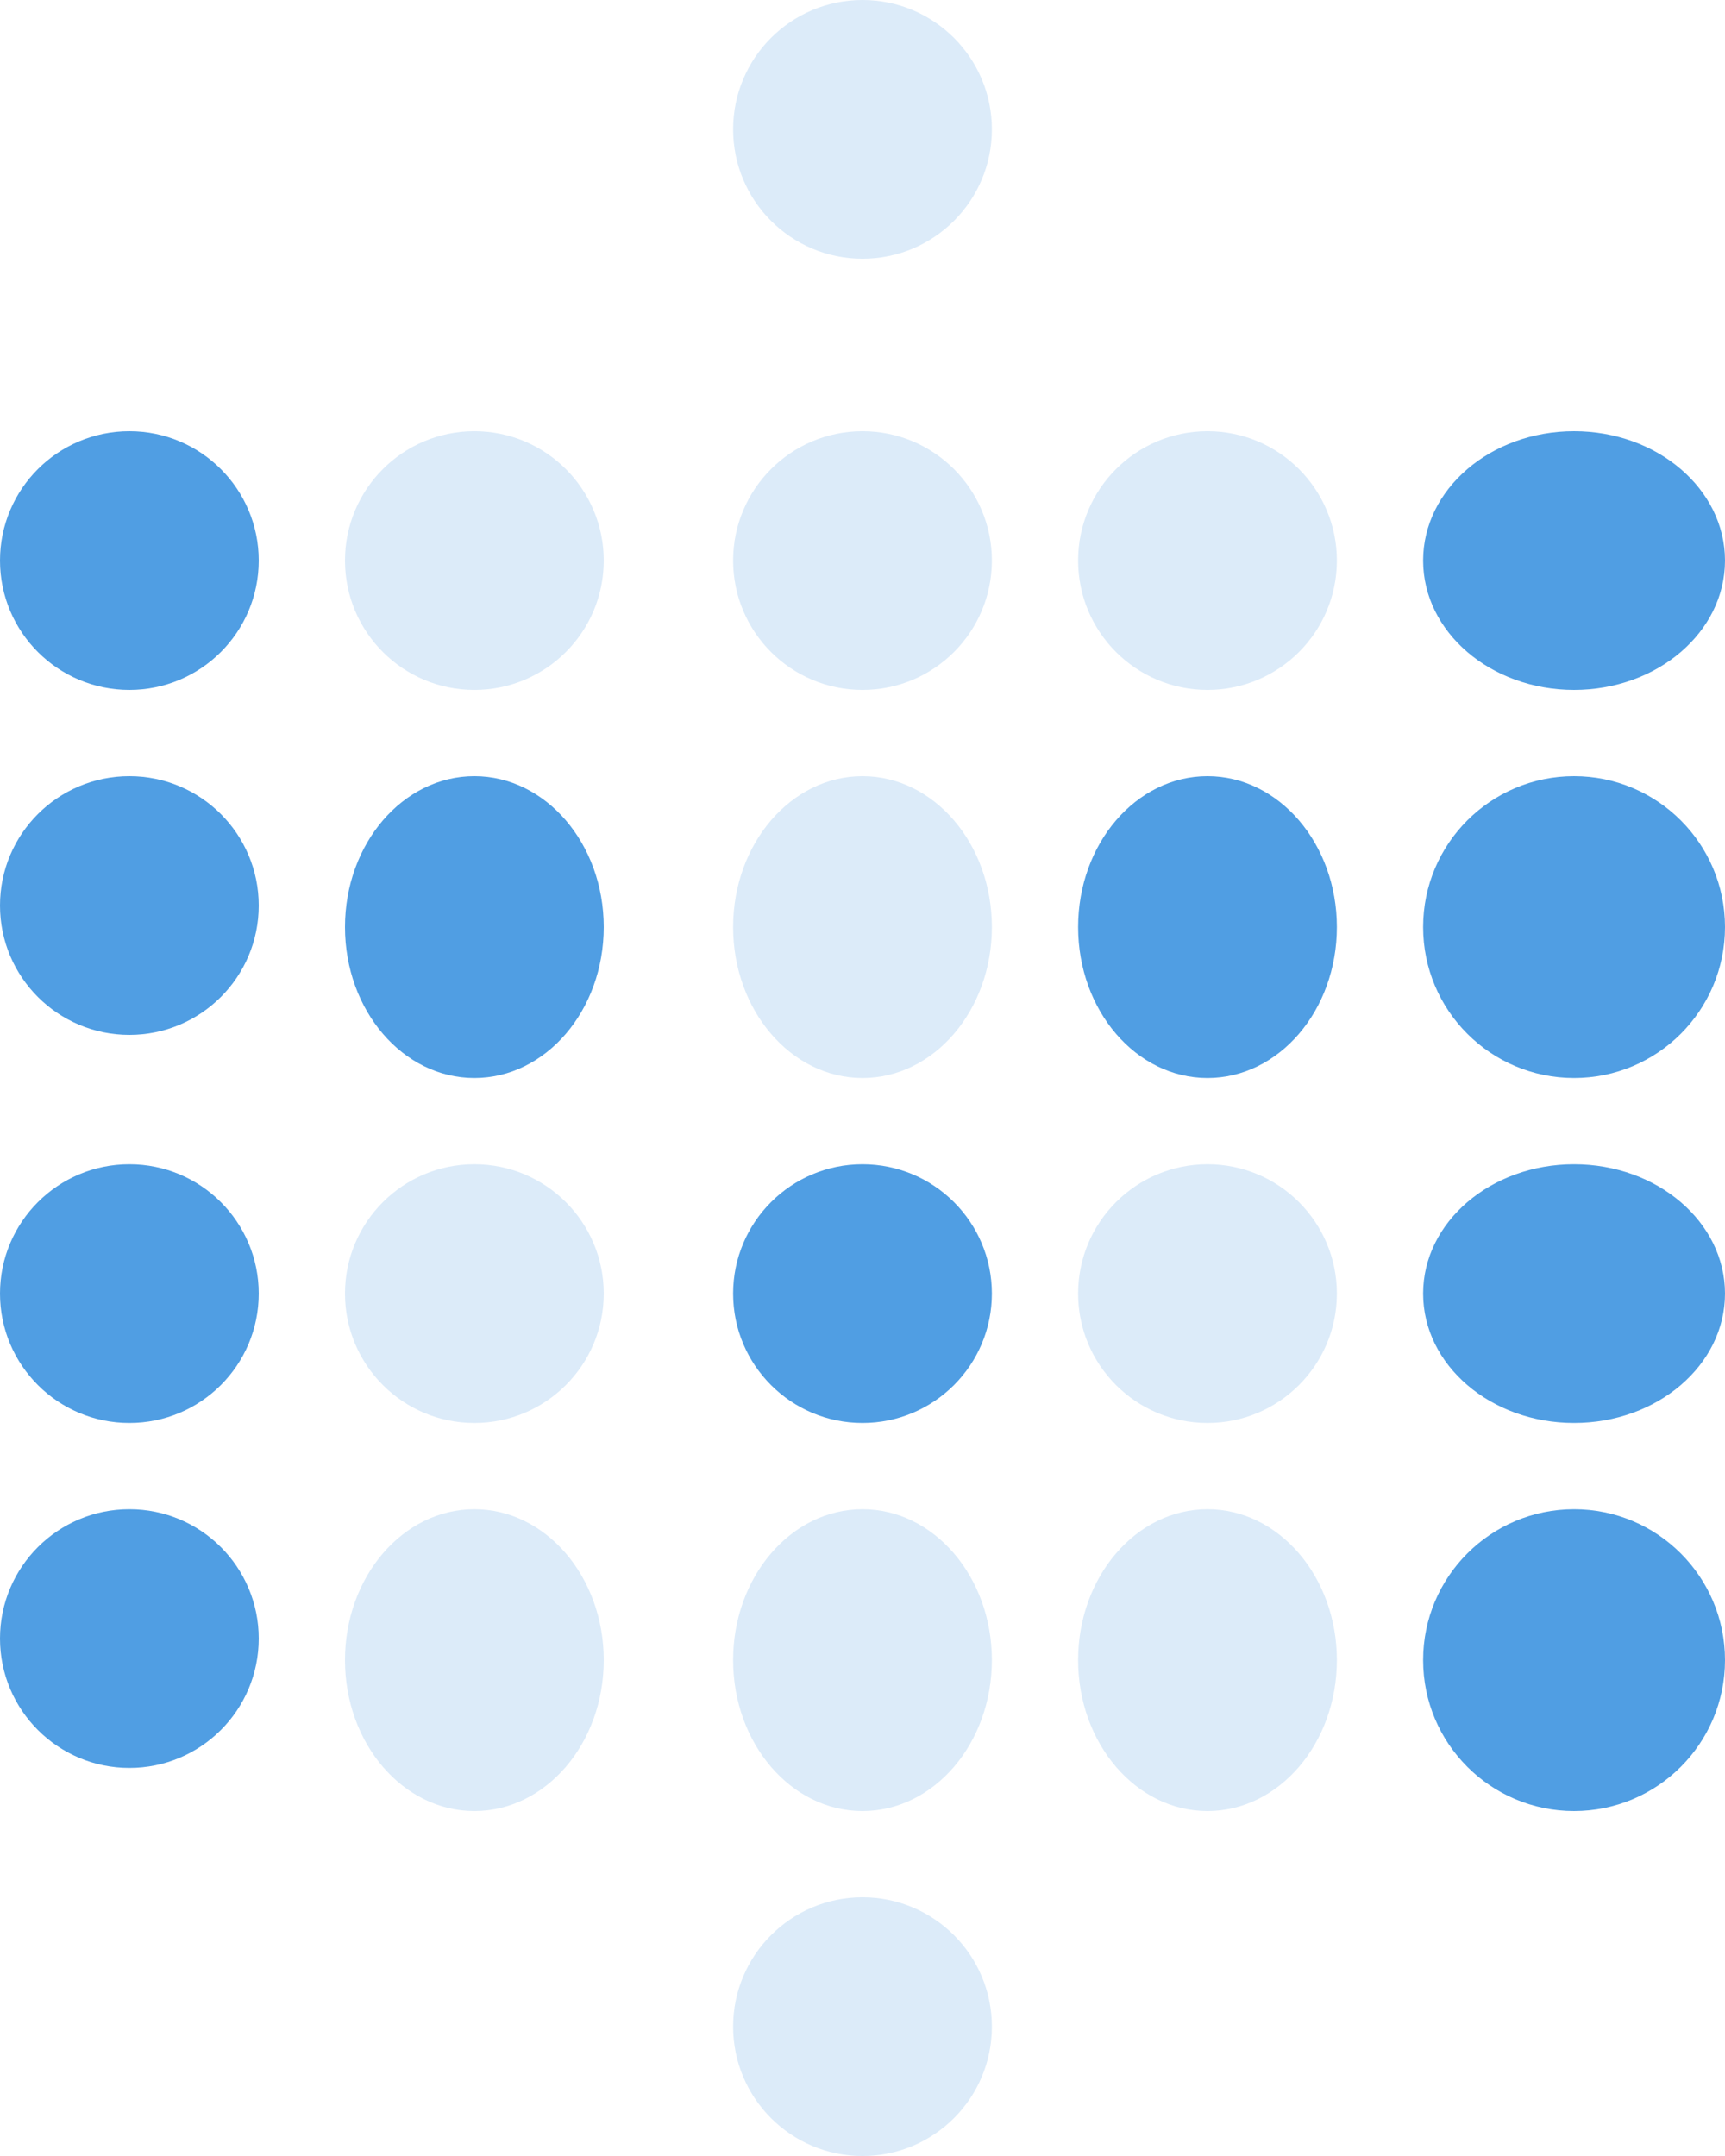
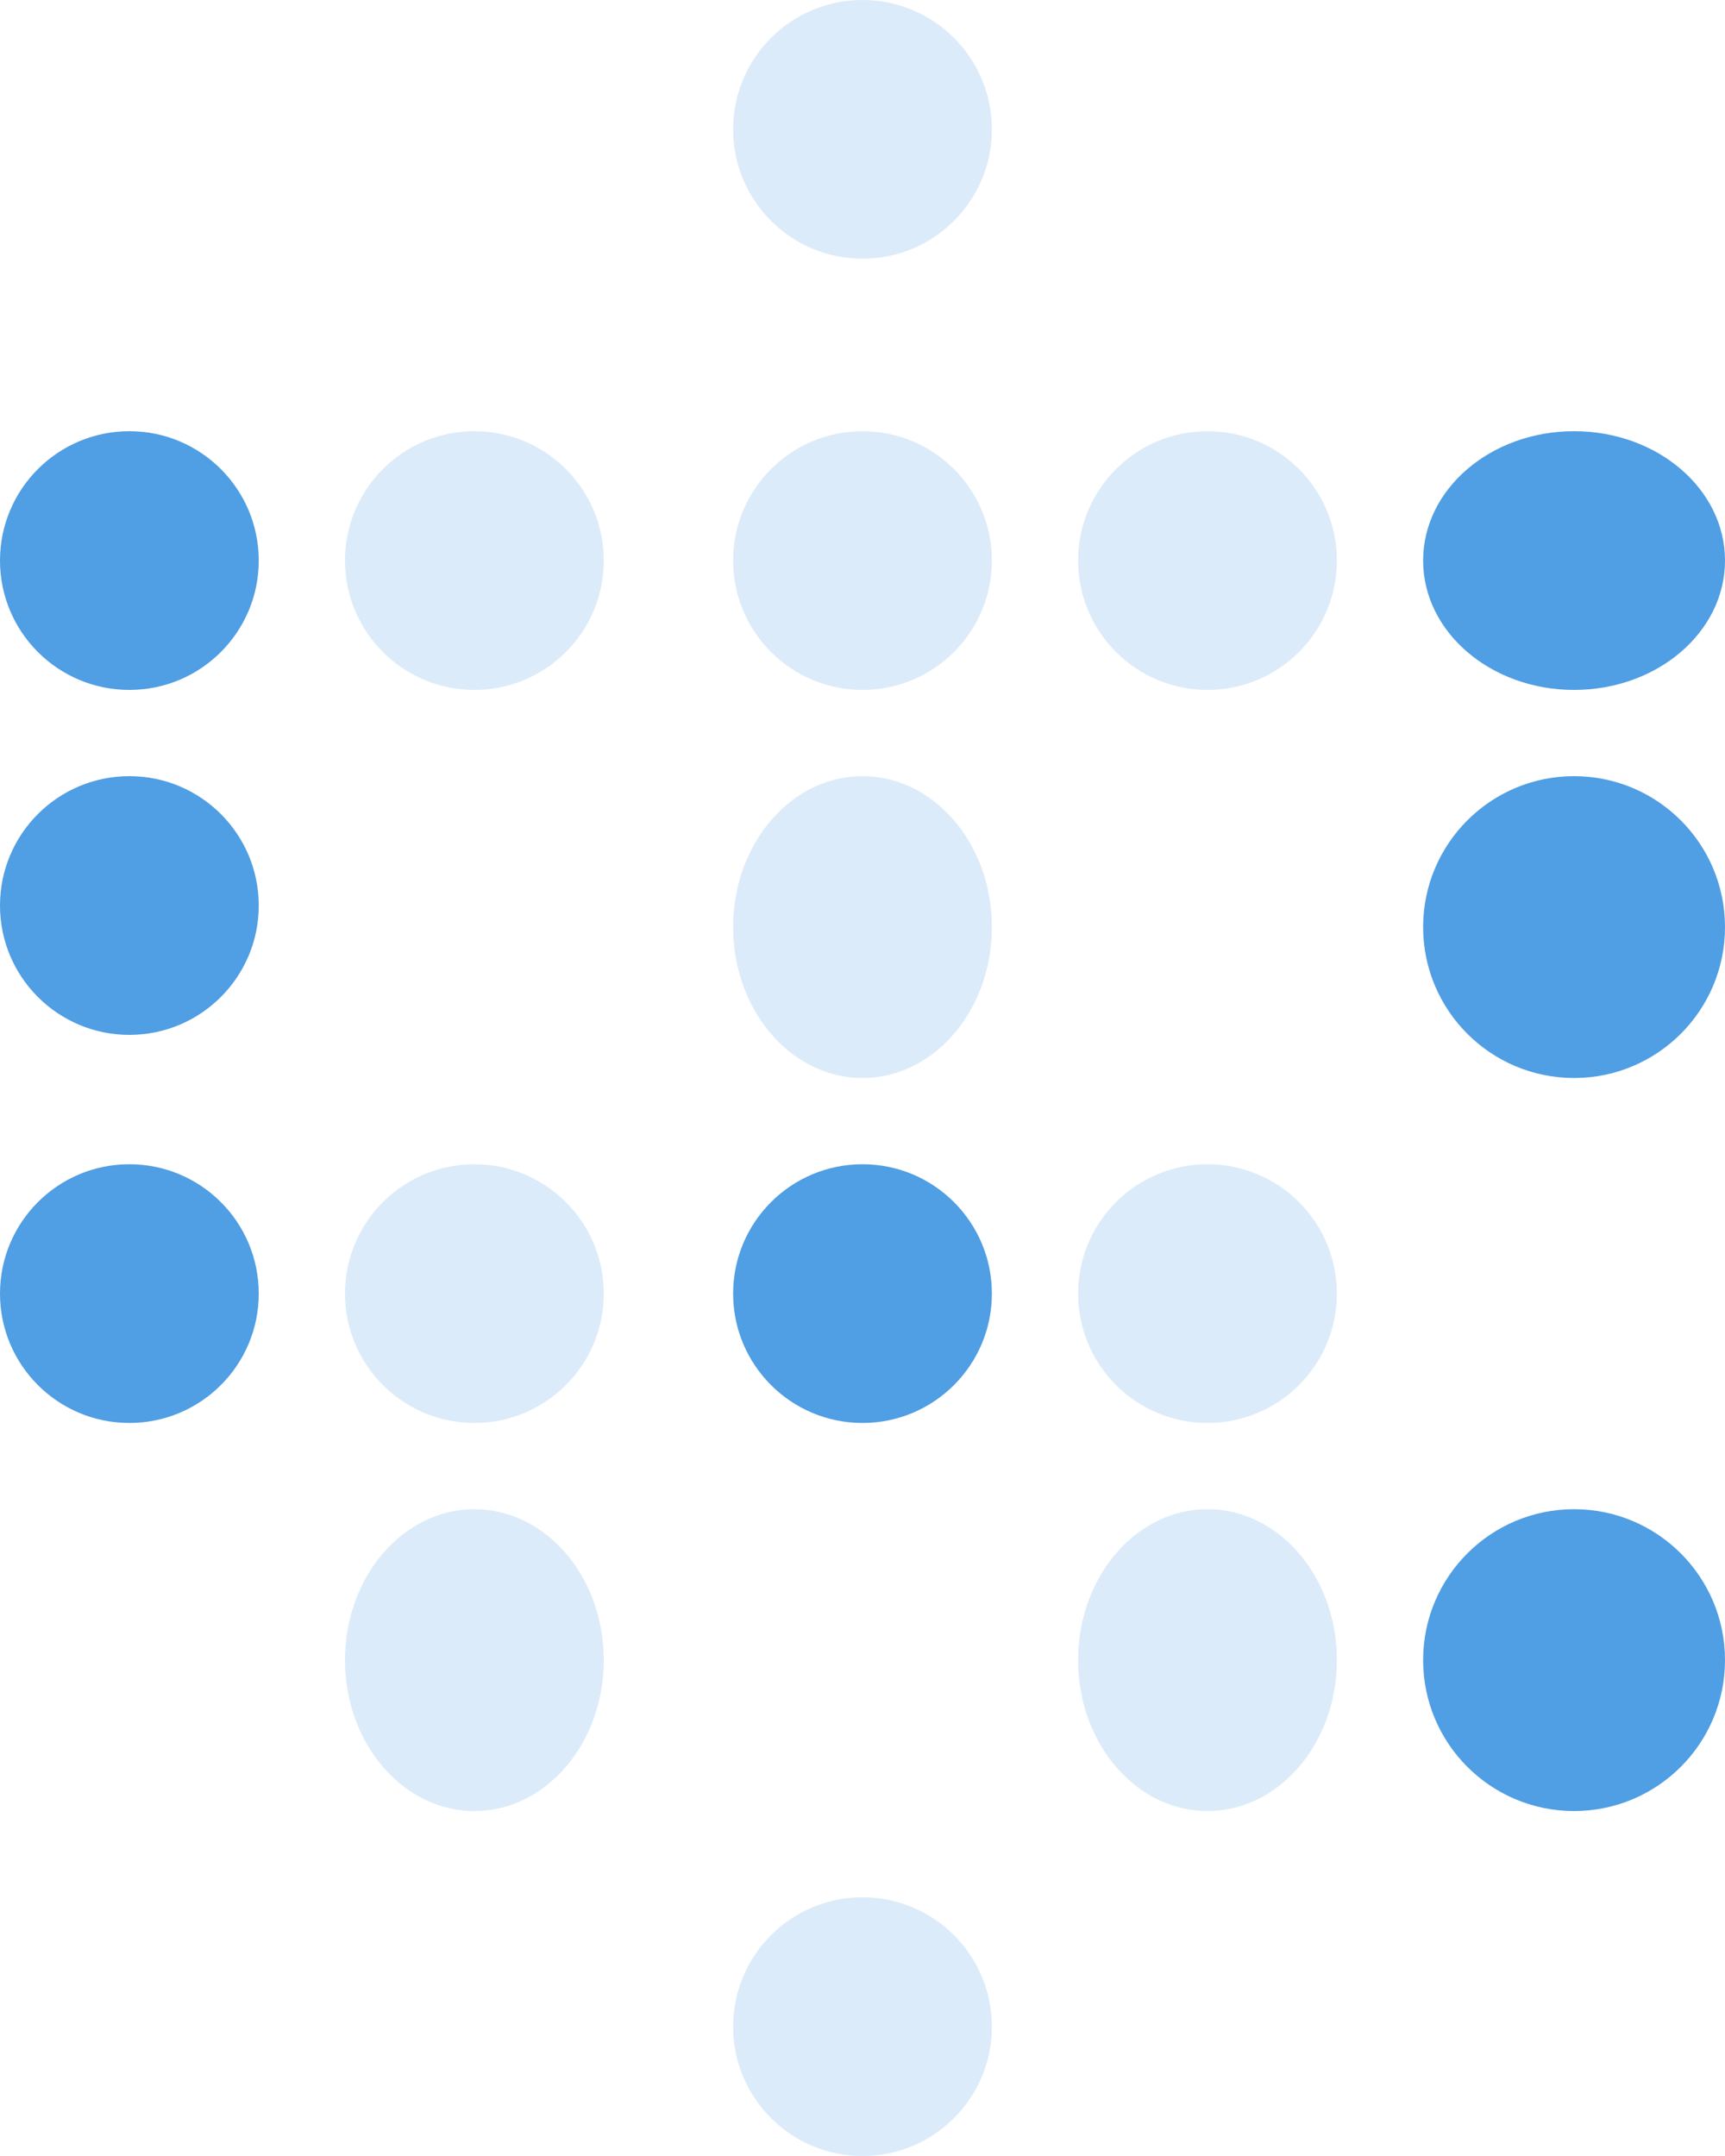
<svg xmlns="http://www.w3.org/2000/svg" width="40" height="50" viewBox="0 0 40 50" fill="none">
  <path d="M3 16C4.657 16 6 14.657 6 13C6 11.343 4.657 10 3 10C1.343 10 0 11.343 0 13C0 14.657 1.343 16 3 16Z" fill="#509EE3" />
  <path d="M3 24C4.657 24 6 22.657 6 21C6 19.343 4.657 18 3 18C1.343 18 0 19.343 0 21C0 22.657 1.343 24 3 24Z" fill="#509EE3" />
  <path opacity="0.2" d="M11 16C12.657 16 14 14.657 14 13C14 11.343 12.657 10 11 10C9.343 10 8 11.343 8 13C8 14.657 9.343 16 11 16Z" fill="#509EE3" />
-   <path d="M11 25C12.657 25 14 23.433 14 21.5C14 19.567 12.657 18 11 18C9.343 18 8 19.567 8 21.5C8 23.433 9.343 25 11 25Z" fill="#509EE3" />
  <path opacity="0.2" d="M20 16C21.657 16 23 14.657 23 13C23 11.343 21.657 10 20 10C18.343 10 17 11.343 17 13C17 14.657 18.343 16 20 16Z" fill="#509EE3" />
  <path opacity="0.2" d="M20 6C21.657 6 23 4.657 23 3C23 1.343 21.657 0 20 0C18.343 0 17 1.343 17 3C17 4.657 18.343 6 20 6Z" fill="#509EE3" />
  <path opacity="0.2" d="M20 25C21.657 25 23 23.433 23 21.5C23 19.567 21.657 18 20 18C18.343 18 17 19.567 17 21.5C17 23.433 18.343 25 20 25Z" fill="#509EE3" />
  <path opacity="0.2" d="M28 16C29.657 16 31 14.657 31 13C31 11.343 29.657 10 28 10C26.343 10 25 11.343 25 13C25 14.657 26.343 16 28 16Z" fill="#509EE3" />
  <path d="M36.5 16C38.433 16 40 14.657 40 13C40 11.343 38.433 10 36.5 10C34.567 10 33 11.343 33 13C33 14.657 34.567 16 36.5 16Z" fill="#509EE3" />
-   <path d="M28 25C29.657 25 31 23.433 31 21.5C31 19.567 29.657 18 28 18C26.343 18 25 19.567 25 21.5C25 23.433 26.343 25 28 25Z" fill="#509EE3" />
  <path d="M36.5 25C38.433 25 40 23.433 40 21.5C40 19.567 38.433 18 36.5 18C34.567 18 33 19.567 33 21.5C33 23.433 34.567 25 36.5 25Z" fill="#509EE3" />
  <path d="M3 33C4.657 33 6 31.657 6 30C6 28.343 4.657 27 3 27C1.343 27 0 28.343 0 30C0 31.657 1.343 33 3 33Z" fill="#509EE3" />
  <path opacity="0.2" d="M11 33C12.657 33 14 31.657 14 30C14 28.343 12.657 27 11 27C9.343 27 8 28.343 8 30C8 31.657 9.343 33 11 33Z" fill="#509EE3" />
  <path d="M20 33C21.657 33 23 31.657 23 30C23 28.343 21.657 27 20 27C18.343 27 17 28.343 17 30C17 31.657 18.343 33 20 33Z" fill="#509EE3" />
  <path opacity="0.2" d="M28 33C29.657 33 31 31.657 31 30C31 28.343 29.657 27 28 27C26.343 27 25 28.343 25 30C25 31.657 26.343 33 28 33Z" fill="#509EE3" />
-   <path d="M36.5 33C38.433 33 40 31.657 40 30C40 28.343 38.433 27 36.5 27C34.567 27 33 28.343 33 30C33 31.657 34.567 33 36.5 33Z" fill="#509EE3" />
-   <path d="M3 41C4.657 41 6 39.657 6 38C6 36.343 4.657 35 3 35C1.343 35 0 36.343 0 38C0 39.657 1.343 41 3 41Z" fill="#509EE3" />
  <path opacity="0.2" d="M11 42C12.657 42 14 40.433 14 38.5C14 36.567 12.657 35 11 35C9.343 35 8 36.567 8 38.5C8 40.433 9.343 42 11 42Z" fill="#509EE3" />
-   <path opacity="0.2" d="M20 42C21.657 42 23 40.433 23 38.5C23 36.567 21.657 35 20 35C18.343 35 17 36.567 17 38.5C17 40.433 18.343 42 20 42Z" fill="#509EE3" />
  <path opacity="0.2" d="M20 50C21.657 50 23 48.657 23 47C23 45.343 21.657 44 20 44C18.343 44 17 45.343 17 47C17 48.657 18.343 50 20 50Z" fill="#509EE3" />
  <path opacity="0.2" d="M28 42C29.657 42 31 40.433 31 38.5C31 36.567 29.657 35 28 35C26.343 35 25 36.567 25 38.5C25 40.433 26.343 42 28 42Z" fill="#509EE3" />
  <path d="M36.5 42C38.433 42 40 40.433 40 38.5C40 36.567 38.433 35 36.5 35C34.567 35 33 36.567 33 38.5C33 40.433 34.567 42 36.5 42Z" fill="#509EE3" />
</svg>